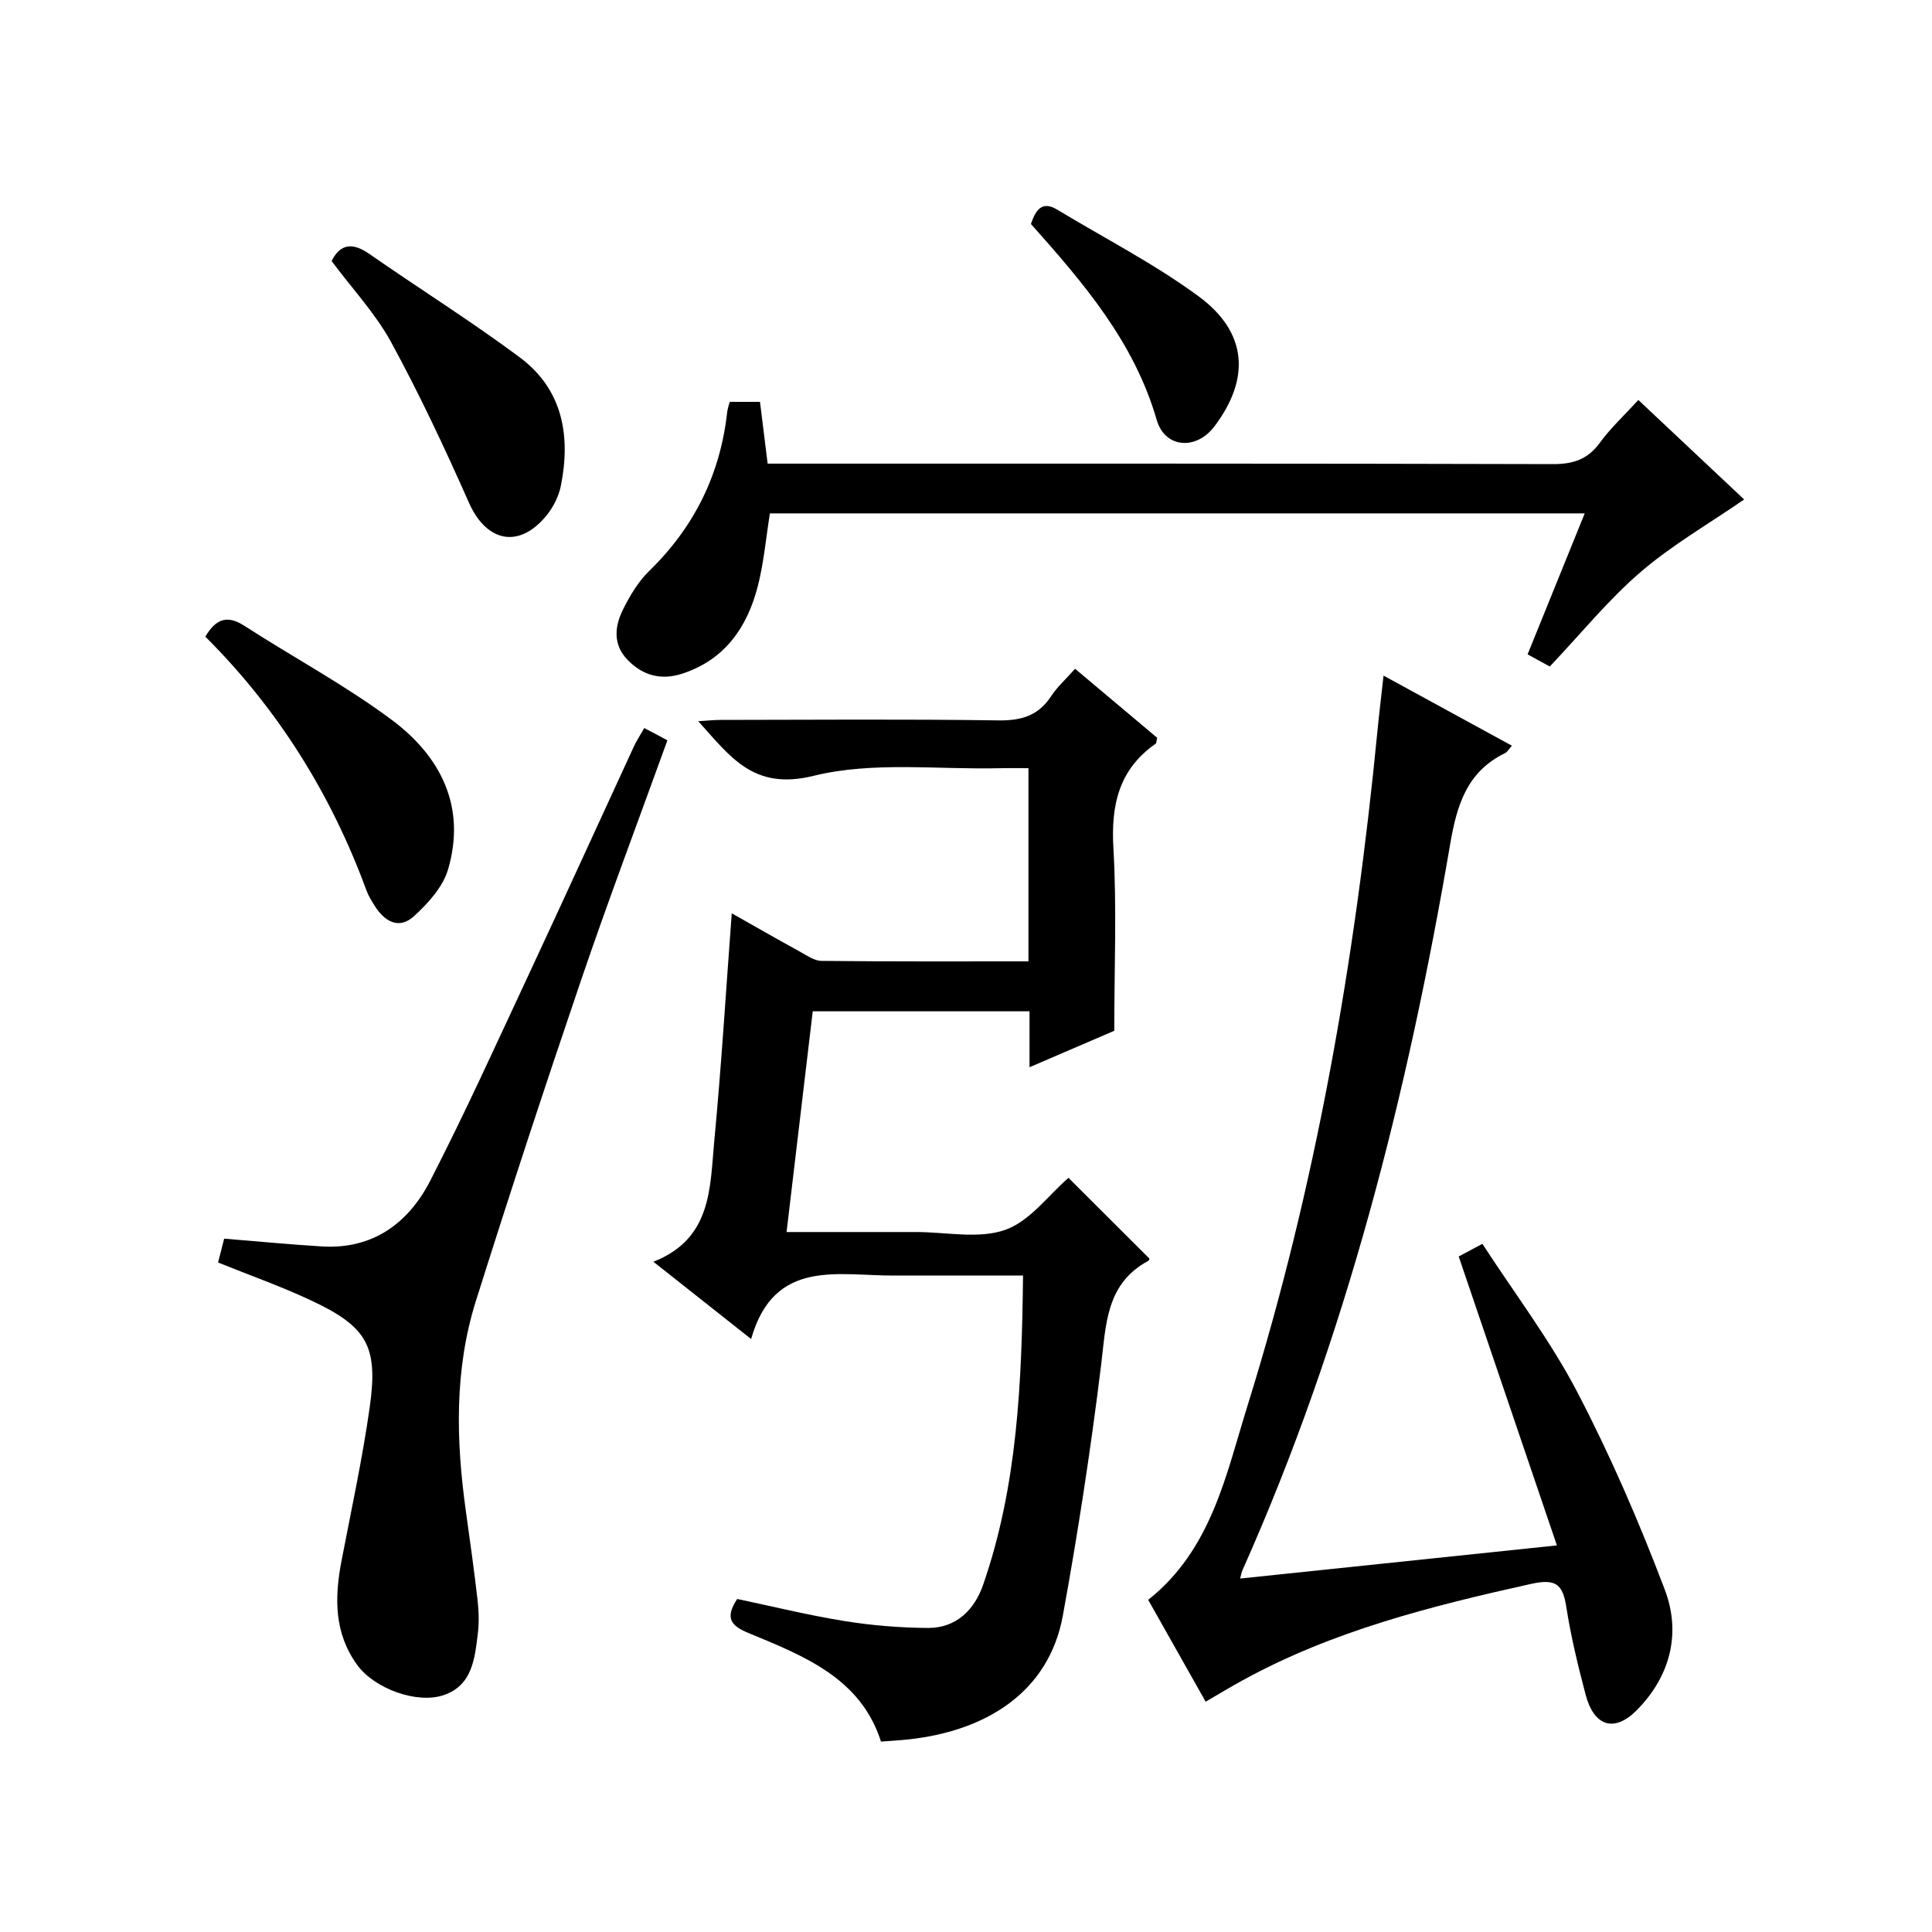
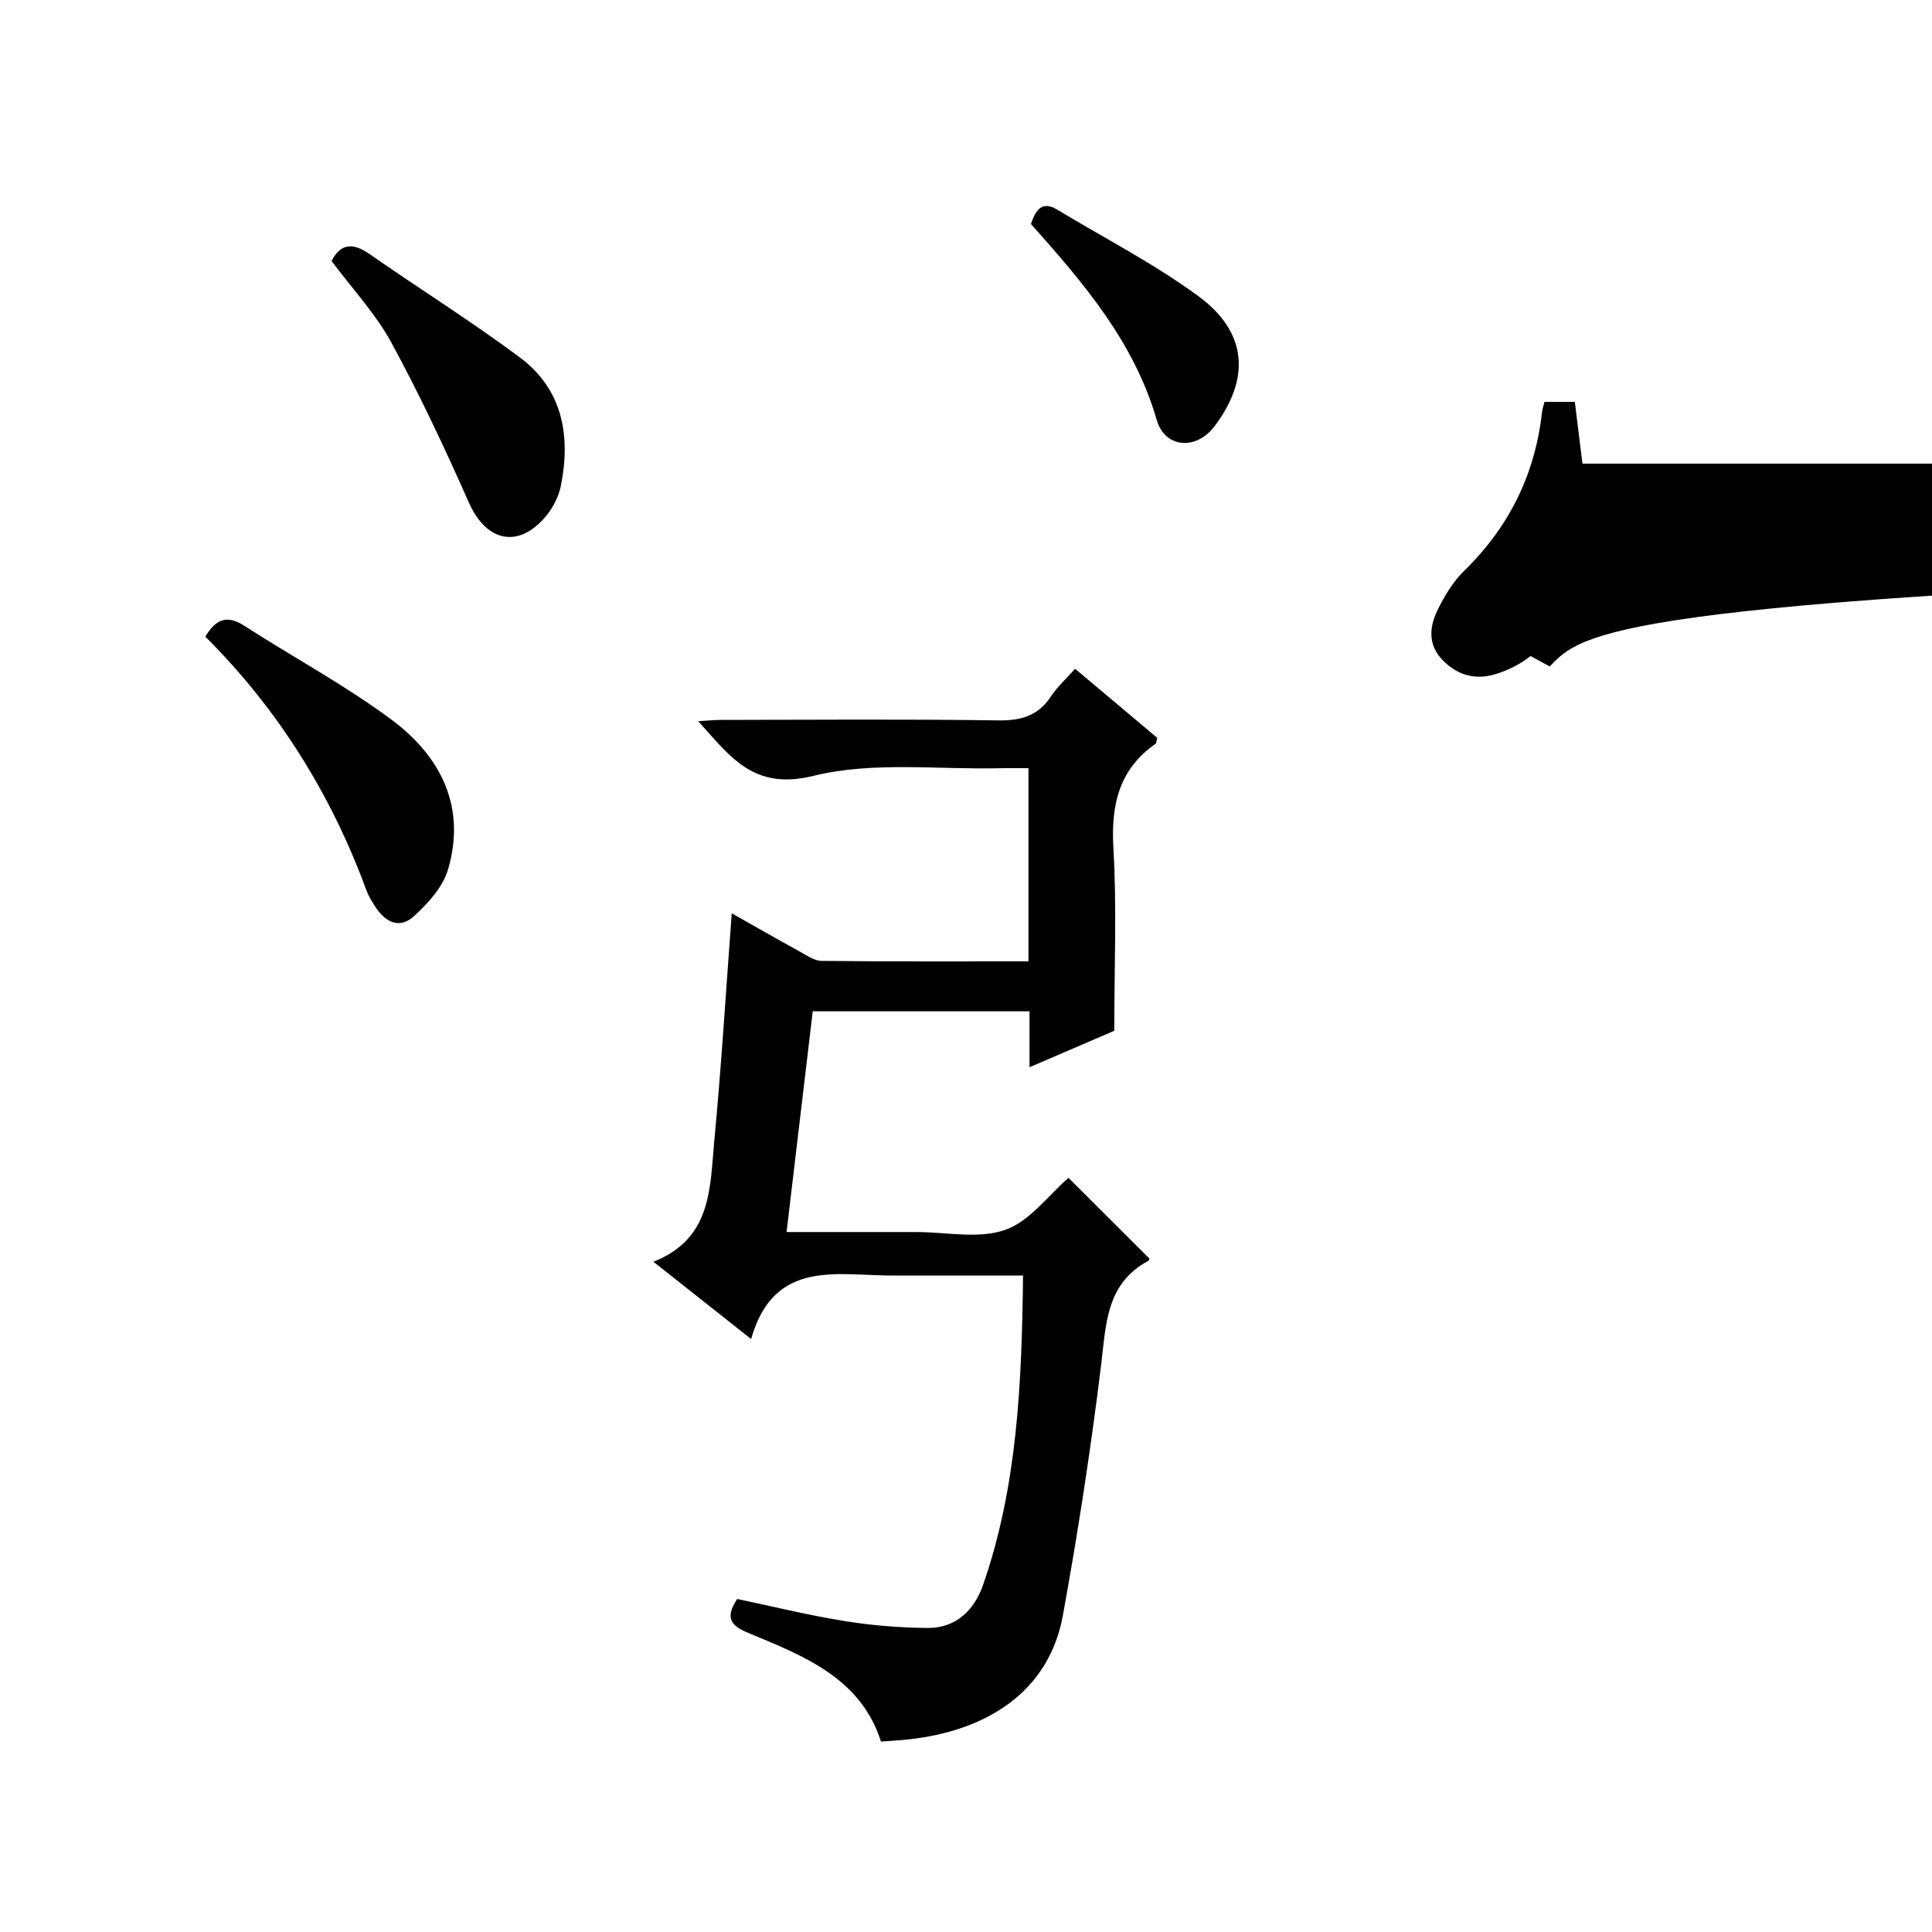
<svg xmlns="http://www.w3.org/2000/svg" version="1.1" id="ZDIC" x="0px" y="0px" viewBox="0 0 400 400" style="enable-background:new 0 0 400 400;" xml:space="preserve">
  <g>
    <path d="M212.93,199.04c0-13.58,0-26.39,0-40c-2.01,0-3.93-0.04-5.84,0.01c-12.94,0.32-26.39-1.45-38.66,1.58   c-12.46,3.07-17.18-3.93-23.87-11.31c1.86-0.11,3.26-0.27,4.65-0.27c19.16-0.02,38.33-0.18,57.48,0.1   c4.77,0.07,8.29-0.97,10.94-5.02c1.26-1.92,3.03-3.5,4.95-5.67c5.82,4.89,11.48,9.65,17,14.29c-0.17,0.69-0.14,1.12-0.33,1.24   c-7.62,5.33-9.25,12.69-8.73,21.65c0.71,12.26,0.18,24.59,0.18,37.77c-4.89,2.1-10.91,4.69-17.55,7.55c0-4.17,0-7.72,0-11.58   c-15.05,0-29.64,0-44.88,0c-1.77,14.94-3.56,30.03-5.42,45.7c9.14,0,17.77,0,26.39,0c0.17,0,0.33,0,0.5,0   c6.17,0,12.85,1.48,18.35-0.44c5.11-1.78,8.96-7.18,13.13-10.78c5.38,5.37,10.99,10.96,16.73,16.69c0.03-0.07,0.01,0.38-0.2,0.49   c-8.82,4.75-8.74,13.2-9.79,21.69c-2.13,17.32-4.78,34.6-7.91,51.77c-2.88,15.76-15.77,23.89-32.01,25.63   c-1.78,0.19-3.57,0.29-5.64,0.45c-4.19-13.17-15.98-17.74-27.48-22.5c-3.5-1.45-4.94-3.03-2.29-7.03c7.16,1.5,14.6,3.34,22.14,4.56   c5.72,0.92,11.57,1.4,17.36,1.44c5.85,0.03,9.63-3.78,11.41-8.92c7.14-20.57,8.01-41.97,8.27-64.04c-8.47,0-16.42,0-24.37,0   c-0.67,0-1.33-0.01-2,0c-11.8,0.12-25.13-3.74-29.93,13.14c-7.28-5.75-13.36-10.57-20.23-16c12.14-4.77,11.69-15.32,12.6-24.96   c1.47-15.54,2.42-31.14,3.62-47.18c4.65,2.63,9.34,5.32,14.08,7.92c1.43,0.79,2.98,1.91,4.48,1.93   C184.21,199.1,198.34,199.04,212.93,199.04z" />
-     <path d="M249.62,352.32c-4.01-7.11-7.9-14.01-11.9-21.09c13.13-10.41,16.1-25.88,20.61-40.34c14.16-45.47,22.24-92.16,26.85-139.49   c0.35-3.62,0.79-7.22,1.27-11.52c9.04,4.94,17.72,9.68,26.57,14.51c-0.57,0.63-0.9,1.28-1.43,1.54   c-7.88,3.85-9.96,10.72-11.35,18.86c-8.84,51.65-21.55,102.24-43,150.3c-0.2,0.45-0.27,0.95-0.48,1.73   c21.47-2.24,42.79-4.47,65.58-6.86c-6.89-20.27-13.55-39.86-20.33-59.82c0.93-0.5,2.5-1.34,4.9-2.62   c6.66,10.26,14.05,19.98,19.62,30.64c6.9,13.21,12.85,27,18.14,40.94c3.4,8.95,1.22,17.85-5.74,24.92   c-4.67,4.75-8.91,3.47-10.66-3.21c-1.56-5.95-3.03-11.96-3.97-18.03c-0.74-4.81-2.17-5.99-7.36-4.84   c-20.63,4.58-41.01,9.7-59.7,19.97C254.81,349.24,252.42,350.69,249.62,352.32z" />
-     <path d="M45.15,261.39c0.39-1.54,0.8-3.12,1.26-4.94c6.83,0.55,13.51,1.2,20.19,1.61c10.58,0.65,17.95-4.8,22.48-13.61   c7.15-13.9,13.6-28.16,20.22-42.32c7.39-15.83,14.62-31.73,21.94-47.58c0.54-1.18,1.27-2.27,2.15-3.82   c1.73,0.92,3.24,1.72,4.79,2.54c-6.07,16.81-12.25,33.14-17.87,49.65c-7.51,22.06-14.78,44.2-21.78,66.42   c-4.49,14.26-4.12,28.92-2.07,43.58c0.85,6.1,1.71,12.2,2.41,18.32c0.26,2.3,0.34,4.69,0.06,6.98c-0.64,5.13-1.11,10.67-7.02,12.72   c-5.54,1.92-14.35-1.32-17.91-6.17c-4.83-6.59-4.76-13.94-3.31-21.53c2.04-10.63,4.35-21.22,5.86-31.92   c1.78-12.63-0.55-16.63-12.08-22.05C58.22,266.33,51.68,264.03,45.15,261.39z" />
-     <path d="M320.87,137.99c-1.36-0.74-2.93-1.59-4.6-2.51c3.93-9.71,7.8-19.24,11.83-29.19c-56.52,0-112.55,0-168.7,0   c-0.82,5.08-1.25,10.22-2.52,15.13c-2.19,8.44-6.76,15.12-15.55,18.03c-4.4,1.46-8.19,0.45-11.36-2.79   c-3.17-3.25-2.71-7.08-0.89-10.66c1.41-2.79,3.1-5.62,5.32-7.78c9.34-9.09,14.73-20,16.16-32.92c0.07-0.64,0.31-1.27,0.51-2.1   c2,0,3.96,0,6.28,0c0.52,4.18,1.02,8.26,1.58,12.79c2.19,0,4.16,0,6.12,0c52.15,0,104.3-0.05,156.45,0.1   c4.22,0.01,7.21-0.97,9.73-4.42c2.23-3.06,5.07-5.68,7.97-8.86c7.59,7.13,15.04,14.14,21.91,20.6   c-7.33,5.05-14.92,9.42-21.45,15.03C333,124.16,327.41,131.09,320.87,137.99z" />
+     <path d="M320.87,137.99c-1.36-0.74-2.93-1.59-4.6-2.51c3.93-9.71,7.8-19.24,11.83-29.19c-0.82,5.08-1.25,10.22-2.52,15.13c-2.19,8.44-6.76,15.12-15.55,18.03c-4.4,1.46-8.19,0.45-11.36-2.79   c-3.17-3.25-2.71-7.08-0.89-10.66c1.41-2.79,3.1-5.62,5.32-7.78c9.34-9.09,14.73-20,16.16-32.92c0.07-0.64,0.31-1.27,0.51-2.1   c2,0,3.96,0,6.28,0c0.52,4.18,1.02,8.26,1.58,12.79c2.19,0,4.16,0,6.12,0c52.15,0,104.3-0.05,156.45,0.1   c4.22,0.01,7.21-0.97,9.73-4.42c2.23-3.06,5.07-5.68,7.97-8.86c7.59,7.13,15.04,14.14,21.91,20.6   c-7.33,5.05-14.92,9.42-21.45,15.03C333,124.16,327.41,131.09,320.87,137.99z" />
    <path d="M42.51,131.81c2.27-3.85,4.65-4.45,8.09-2.24c10.14,6.55,20.87,12.29,30.52,19.48c10.13,7.55,15.48,18.04,11.62,31.03   c-1.07,3.6-4.12,6.94-7.01,9.59c-3.13,2.88-6.13,1.11-8.18-2.17c-0.61-0.98-1.25-1.99-1.65-3.07   C68.59,164.49,57.6,146.85,42.51,131.81z" />
    <path d="M68.65,54.04c1.83-3.6,4.34-3.89,7.85-1.45c10.34,7.21,21.05,13.9,31.15,21.43c8.84,6.6,10.54,16.18,8.48,26.52   c-0.43,2.18-1.56,4.43-2.96,6.16c-5.69,6.99-12.47,5.55-16.09-2.64C92.11,92.83,86.87,81.66,81,70.88   C77.77,64.95,73,59.87,68.65,54.04z" />
    <path d="M213.44,46.37c1.03-2.99,2.32-4.86,5.49-2.94c9.76,5.9,20,11.15,29.16,17.87c10.19,7.47,10.83,17.05,3.35,26.97   c-3.77,5-10.26,4.54-11.96-1.34C234.83,70.82,224.36,58.62,213.44,46.37z" />
  </g>
</svg>